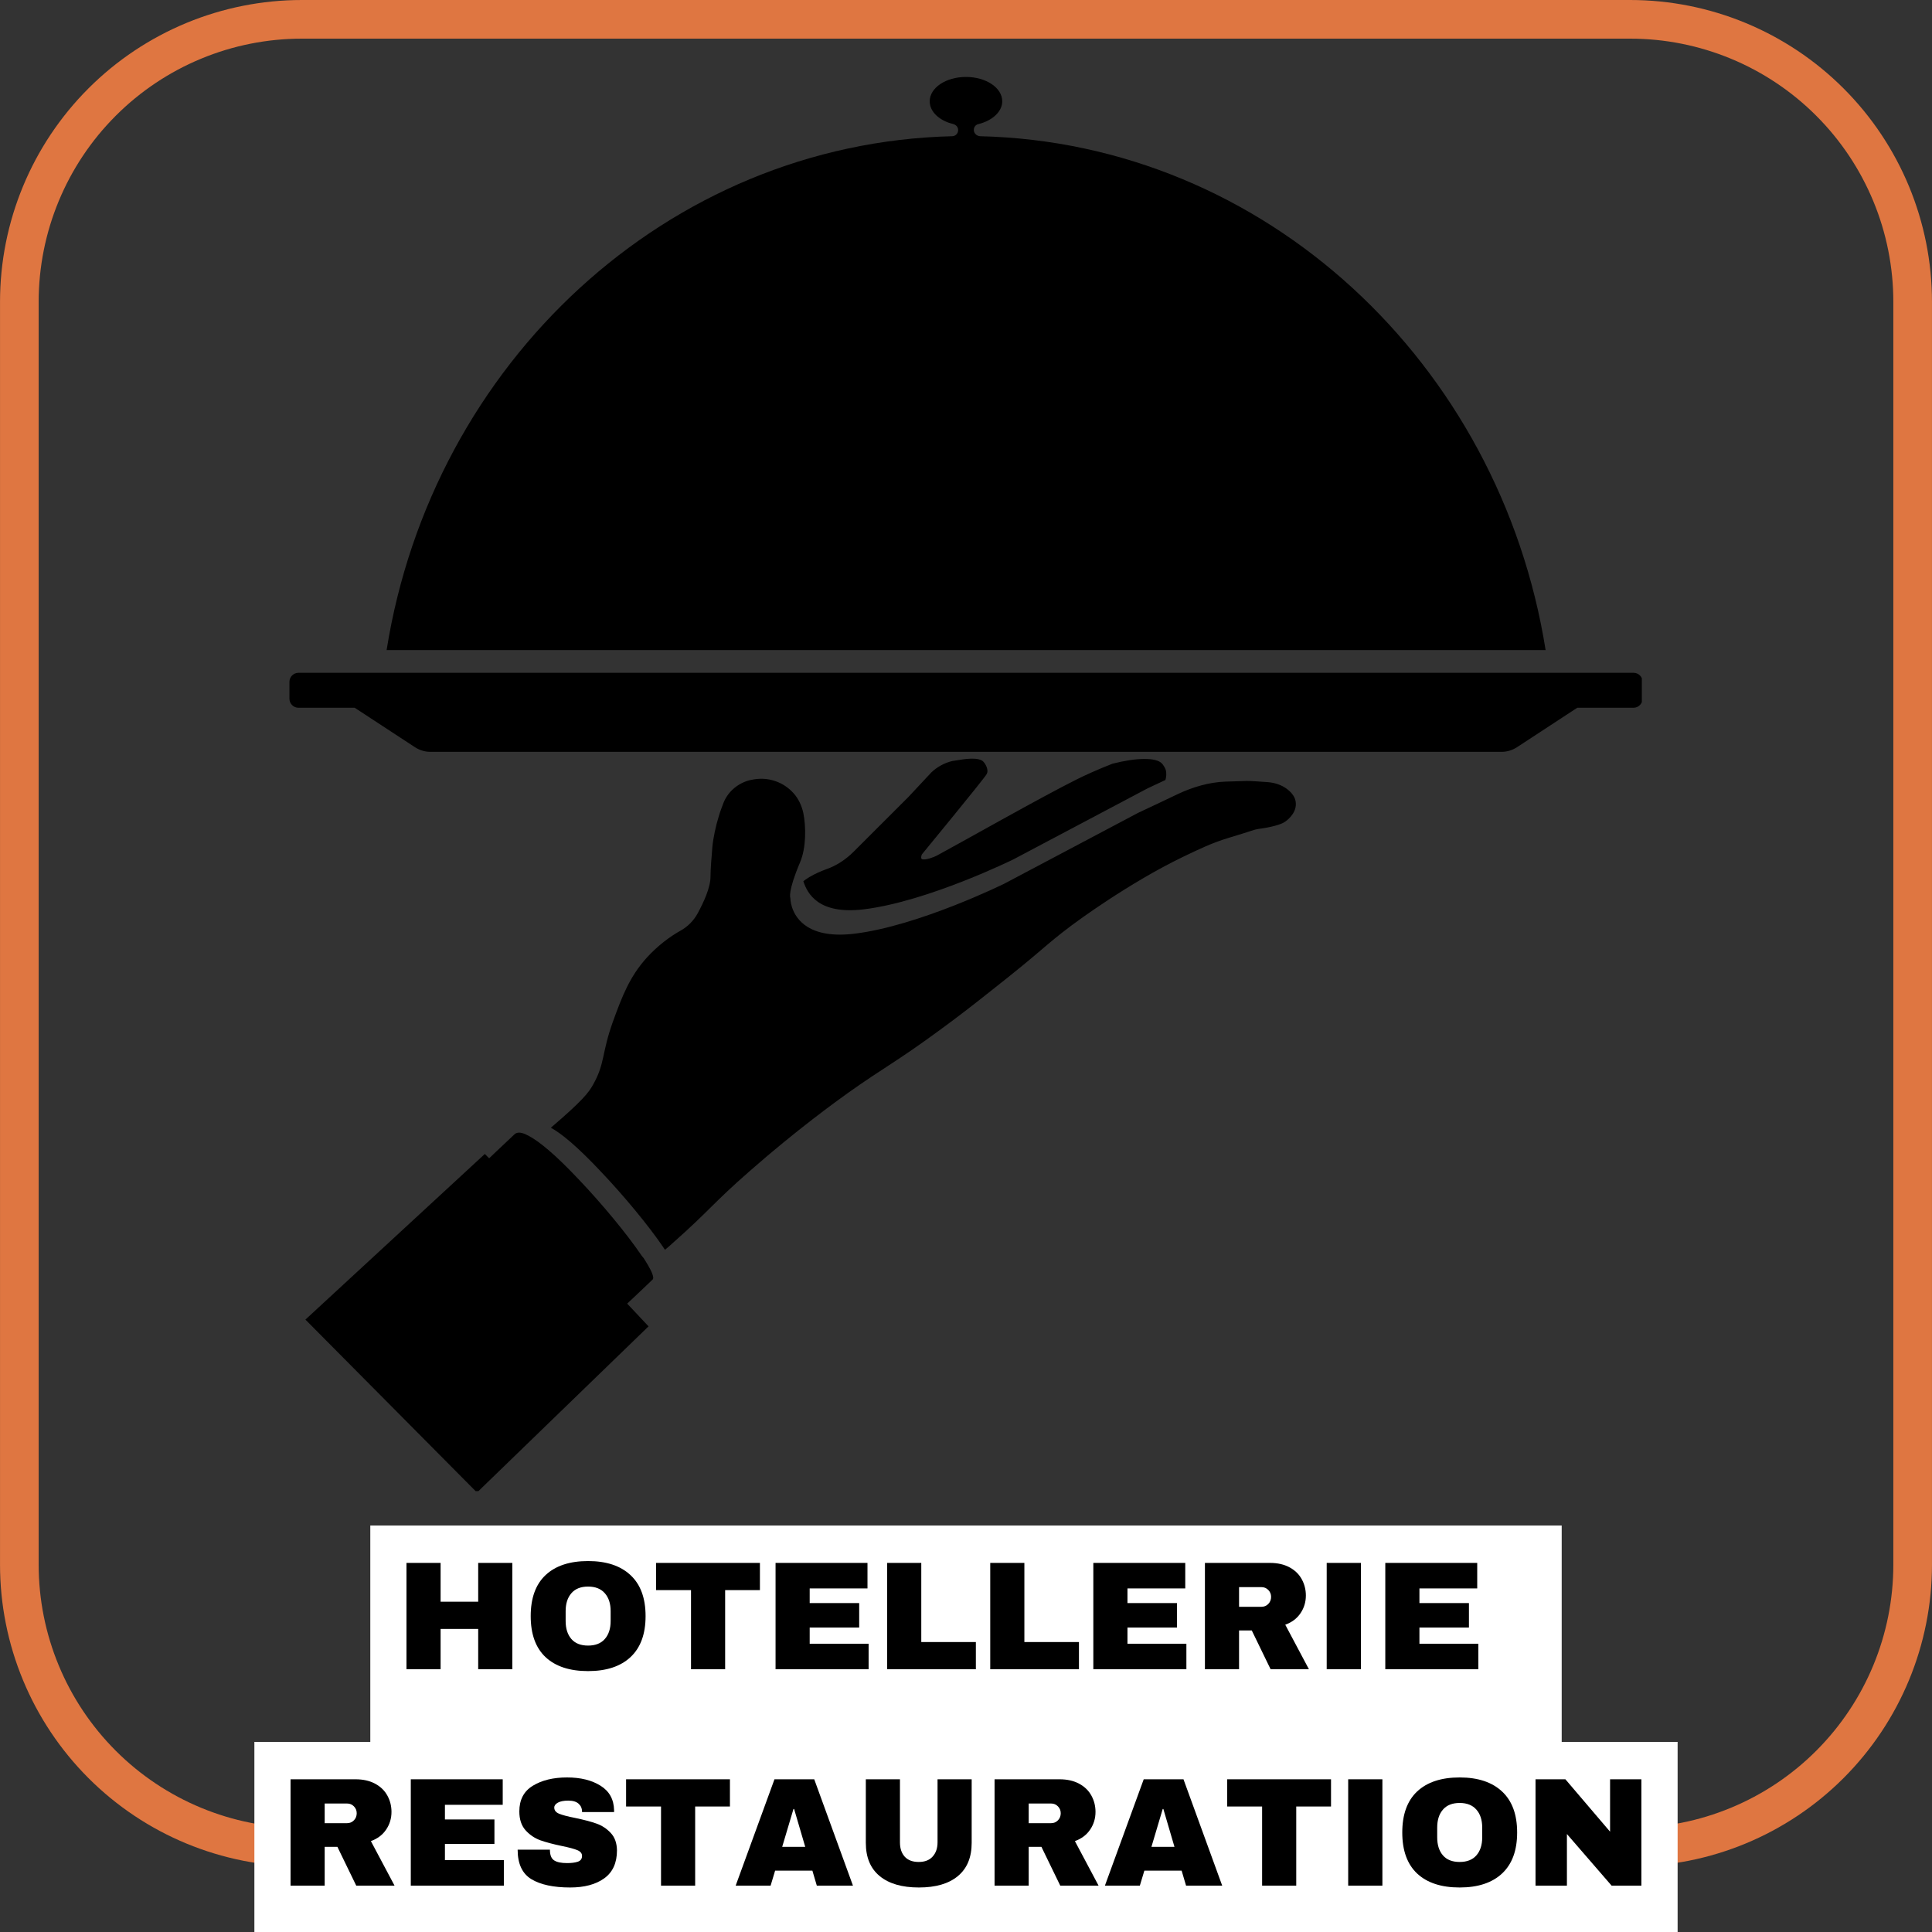
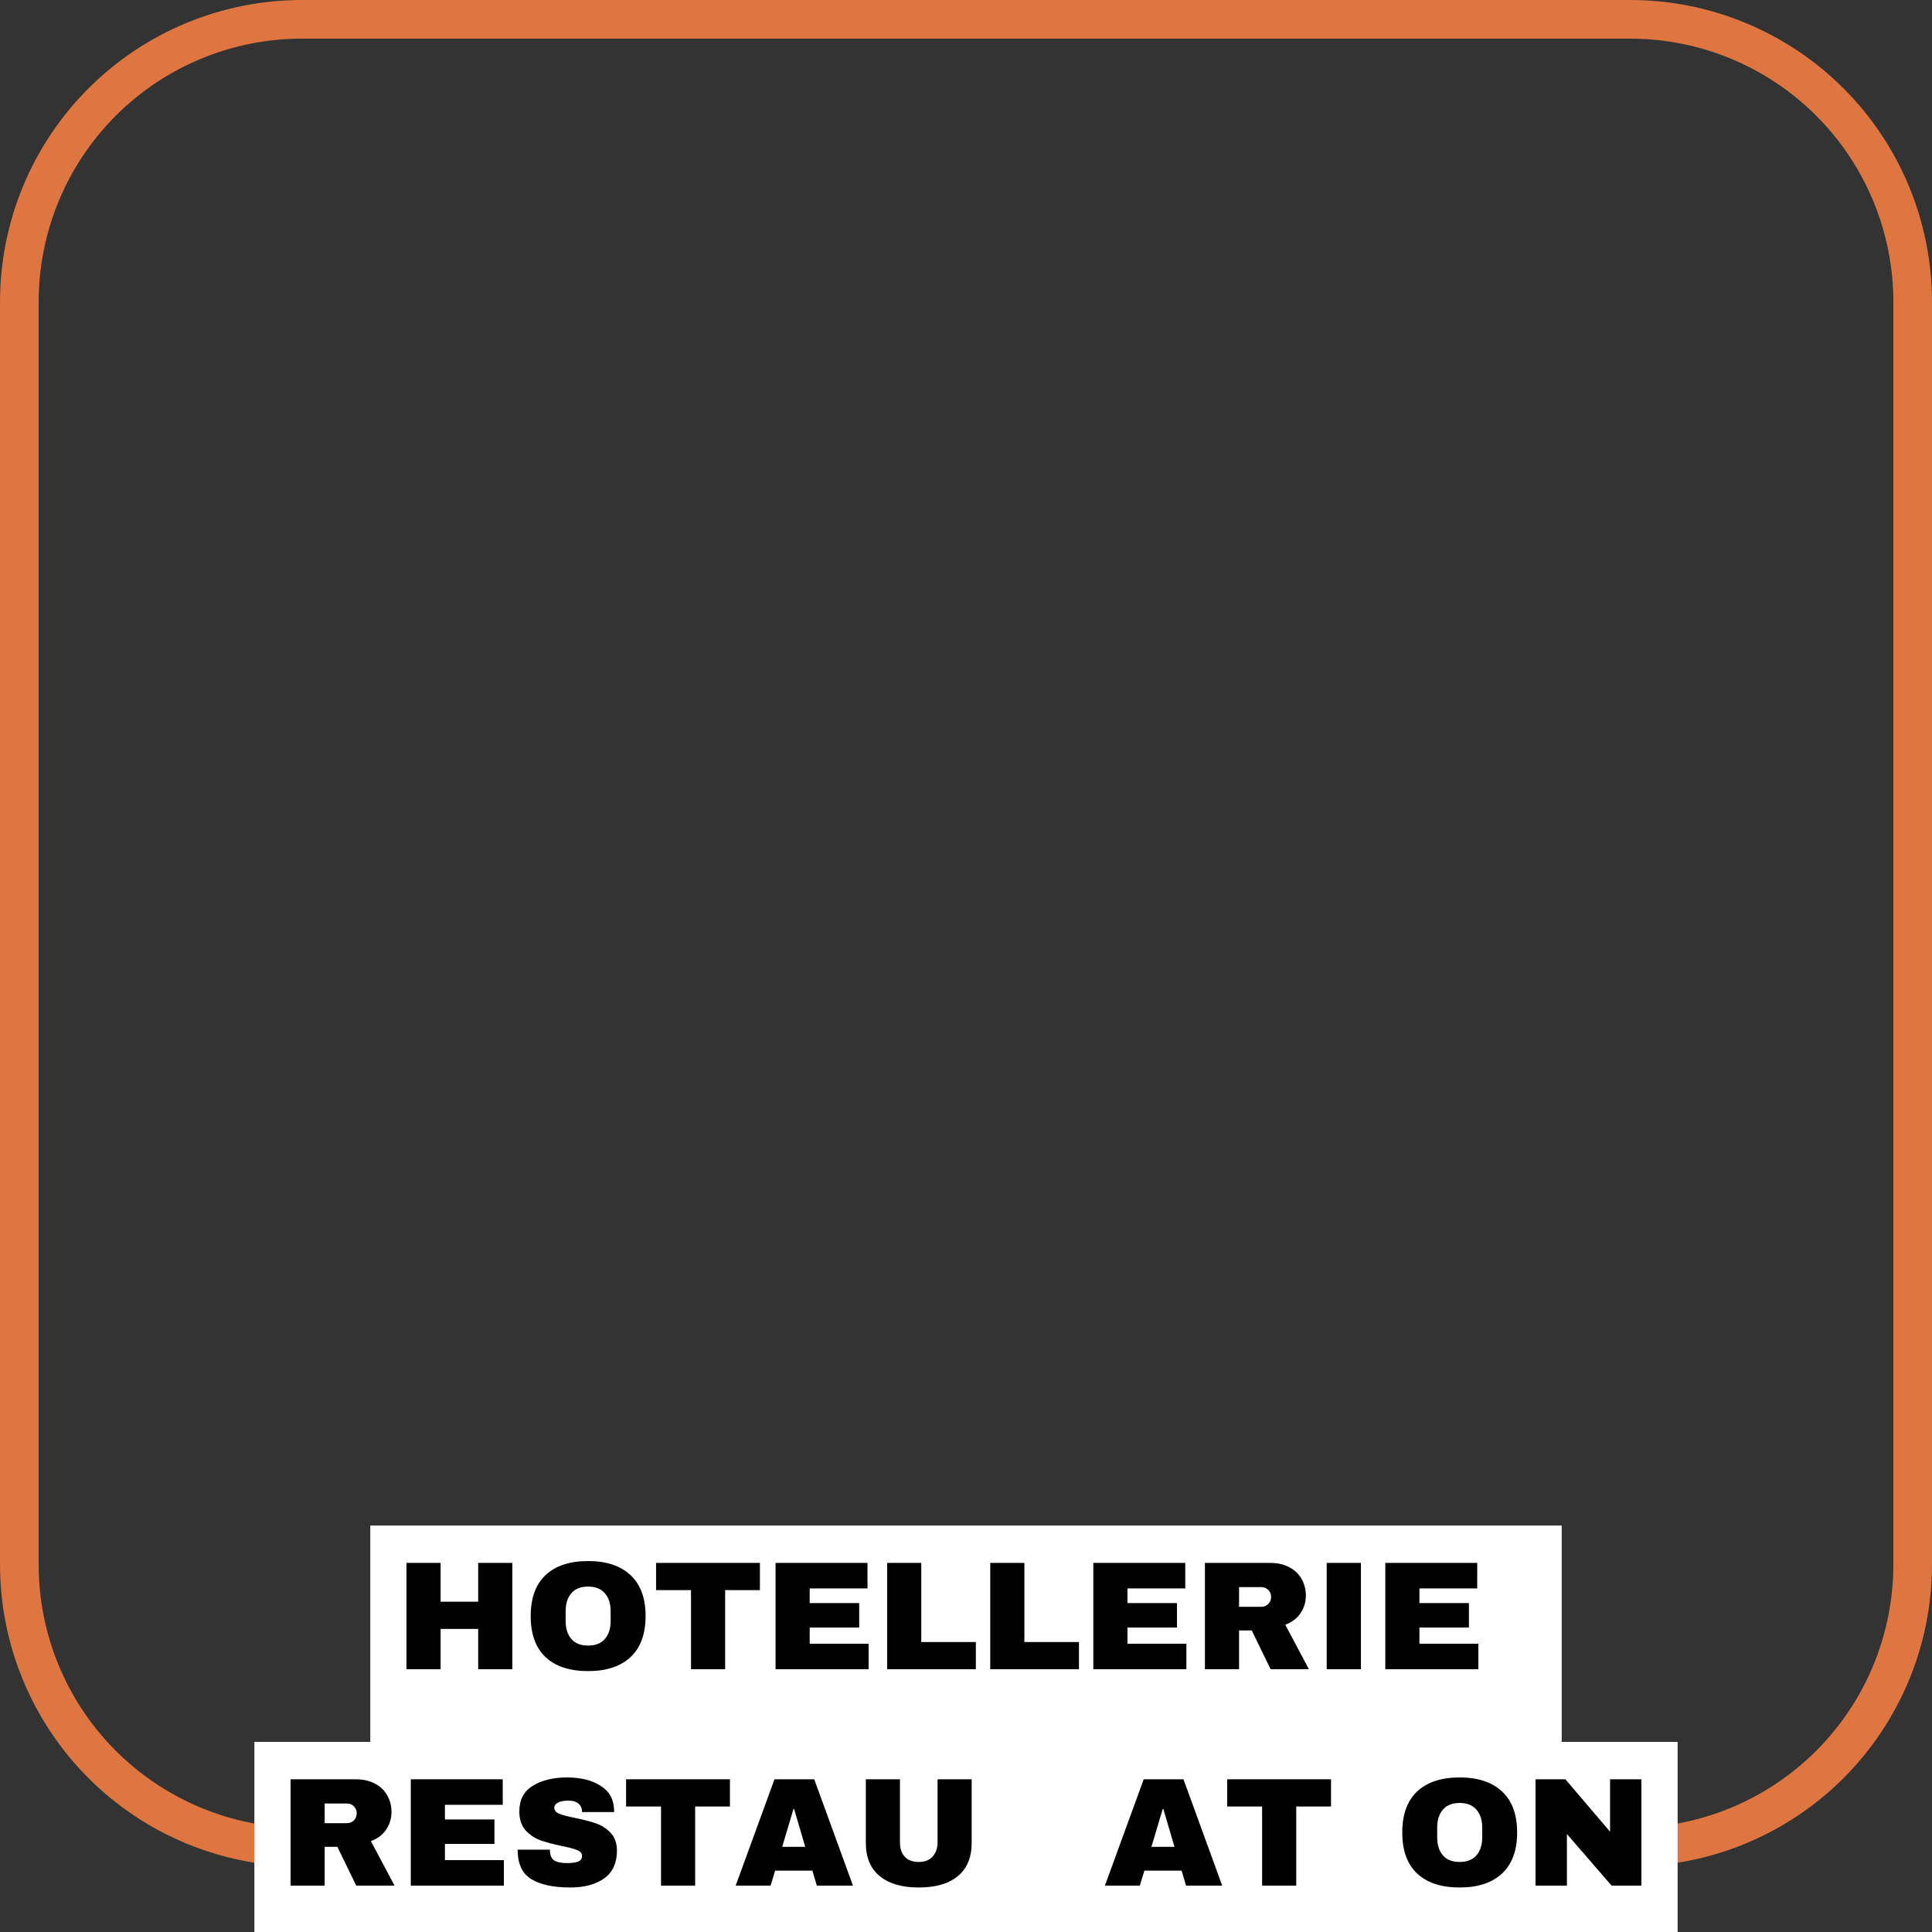
<svg xmlns="http://www.w3.org/2000/svg" width="500" zoomAndPan="magnify" viewBox="0 0 375 375" height="500" preserveAspectRatio="xMidYMid meet" version="1.0">
  <rect x="0" y="0" width="375" height="375" fill="#333333" stroke="none" />
  <defs>
    <g />
    <clipPath id="5d68118310">
      <path d="M 0.004 0 L 374.996 0 L 374.996 362.25 L 0.004 362.25 Z M 0.004 0 " clip-rule="nonzero" />
    </clipPath>
    <clipPath id="2dbabfe4f5">
      <path d="M 58.598 0 L 316.402 0 C 331.941 0 346.848 6.172 357.832 17.16 C 368.82 28.148 374.996 43.051 374.996 58.594 L 374.996 303.691 C 374.996 319.234 368.82 334.137 357.832 345.125 C 346.848 356.113 331.941 362.285 316.402 362.285 L 58.598 362.285 C 43.059 362.285 28.152 356.113 17.168 345.125 C 6.18 334.137 0.004 319.234 0.004 303.691 L 0.004 58.594 C 0.004 43.051 6.18 28.148 17.168 17.16 C 28.152 6.172 43.059 0 58.598 0 Z M 58.598 0 " clip-rule="nonzero" />
    </clipPath>
    <clipPath id="fa6fed533a">
-       <path d="M 56.18 14.93 L 318.68 14.93 L 318.68 289.43 L 56.18 289.43 Z M 56.18 14.93 " clip-rule="nonzero" />
-     </clipPath>
+       </clipPath>
  </defs>
  <g clip-path="url(#5d68118310)">
    <g clip-path="url(#2dbabfe4f5)">
      <path stroke-linecap="butt" transform="matrix(0.75, 0, 0, 0.75, 0.005, -0)" fill="none" stroke-linejoin="miter" d="M 78.124 0 L 421.863 0 C 442.582 0 462.457 8.229 477.103 22.88 C 491.754 37.531 499.988 57.401 499.988 78.125 L 499.988 404.922 C 499.988 425.646 491.754 445.516 477.103 460.167 C 462.457 474.818 442.582 483.047 421.863 483.047 L 78.124 483.047 C 57.405 483.047 37.53 474.818 22.884 460.167 C 8.233 445.516 -0.001 425.646 -0.001 404.922 L -0.001 78.125 C -0.001 57.401 8.233 37.531 22.884 22.88 C 37.53 8.229 57.405 0 78.124 0 Z M 78.124 0 " stroke="#df7641" stroke-width="20" stroke-opacity="1" stroke-miterlimit="4" />
    </g>
  </g>
  <g clip-path="url(#fa6fed533a)">
    <path fill="#000000" d="M 191.488 150.293 C 192.066 149.348 191.066 147.875 190.594 147.613 C 189.125 146.824 186.078 147.562 185.184 147.664 C 185.078 147.664 184.922 147.719 184.816 147.719 C 183.293 148.086 181.875 148.875 180.773 149.926 L 176.309 154.703 L 165.695 165.312 C 164.172 166.836 162.336 168.047 160.34 168.73 C 159.34 169.098 158.238 169.57 157.082 170.25 C 156.609 170.566 156.242 170.777 155.926 171.039 C 156.715 173.457 158.867 177.555 167.641 176.504 C 180.141 174.98 196.738 166.785 196.738 166.785 L 222.738 153.023 L 226.207 151.395 C 226.363 150.871 226.469 150.133 226.258 149.398 C 226.258 149.398 226.051 148.77 225.523 148.191 C 224.422 146.984 220.586 147.035 215.91 148.242 C 212.812 149.453 210.449 150.555 208.977 151.289 C 202.309 154.598 186.184 163.738 181.875 166.051 C 181.191 166.418 179.723 166.941 179.039 166.785 C 178.566 166.68 178.934 165.84 178.934 165.84 C 178.934 165.84 190.91 151.289 191.488 150.293 Z M 249.789 153.129 C 248.738 152.34 247.426 151.922 246.113 151.816 L 243.805 151.656 C 242.961 151.605 242.176 151.551 241.336 151.605 L 237.867 151.711 C 234.715 151.816 231.512 152.762 228.621 154.125 L 224.422 156.121 L 220.953 157.75 L 194.953 171.512 C 194.953 171.512 178.355 179.707 165.855 181.23 C 157.137 182.281 154.508 178.5 153.723 176.082 C 153.406 175.086 153.406 174.297 153.406 174.297 C 153.406 174.297 152.828 173.191 155.297 167.363 C 156.504 164.527 156.453 160.43 155.926 157.805 C 155.613 156.387 154.98 155.02 154.035 153.969 C 153.09 152.918 151.883 152.078 150.465 151.605 C 148.941 151.078 147.312 151.027 145.738 151.395 L 145.684 151.395 C 143.375 151.922 141.379 153.547 140.484 155.703 C 140.117 156.648 139.75 157.594 139.488 158.539 C 138.961 160.168 138.438 162.637 138.277 164.316 C 138.121 166.312 137.91 168.57 137.91 170.148 C 137.91 172.301 136.547 175.188 135.441 177.238 C 134.652 178.707 133.445 179.918 131.977 180.703 C 130.031 181.809 127.723 183.488 125.516 185.906 C 122.258 189.527 120.789 193.258 118.949 198.352 C 116.742 204.5 117.477 206.336 115.113 210.539 C 114.223 212.113 113.066 213.637 106.922 218.891 C 108.969 219.992 112.066 222.566 116.426 227.191 C 121.051 232.023 125.934 237.957 128.719 242.055 C 128.824 242.211 128.93 242.422 129.086 242.578 C 129.664 242.105 130.242 241.582 130.82 241.055 C 137.648 235.016 138.438 233.492 145.473 227.348 C 154.613 219.312 162.492 213.637 164.699 212.062 C 171.738 207.074 173.891 206.18 182.348 199.98 C 186.234 197.145 189.176 194.832 192.223 192.418 C 203.043 183.91 202.359 183.855 208.086 179.551 C 208.875 178.973 218.957 171.461 229.727 166.262 C 232.93 164.738 235.188 163.633 238.445 162.637 C 243.016 161.27 243.434 161.008 244.223 160.902 C 245.117 160.797 248.215 160.324 249.371 159.535 C 249.633 159.379 251.578 158.012 251.523 156.016 C 251.523 154.758 250.684 153.812 249.789 153.129 Z M 124.516 243.684 C 121.785 239.637 116.848 233.648 112.227 228.816 C 107.867 224.195 104.766 221.621 102.719 220.52 C 102.297 220.309 101.93 220.098 101.562 219.992 C 100.773 219.73 100.25 219.836 99.883 220.152 L 96.207 223.617 L 94.945 224.824 L 94.105 223.984 L 59.281 256.133 L 92.582 289.695 L 125.883 257.445 L 121.734 253.031 L 123.414 251.457 L 126.672 248.359 C 127.09 247.938 126.355 246.414 124.938 244.207 C 124.781 243.996 124.621 243.84 124.516 243.684 Z M 317.078 130.594 L 57.914 130.594 C 56.969 130.594 56.18 131.383 56.18 132.328 L 56.18 135.637 C 56.18 136.582 56.969 137.371 57.914 137.371 L 68.84 137.371 L 80.551 145.039 C 81.445 145.617 82.496 145.934 83.547 145.934 L 291.445 145.934 C 292.492 145.934 293.543 145.617 294.438 145.039 L 306.152 137.371 L 317.078 137.371 C 318.023 137.371 318.809 136.582 318.809 135.637 L 318.809 132.328 C 318.809 131.332 318.023 130.594 317.078 130.594 Z M 189.02 25.227 C 189.02 24.648 189.387 24.176 189.965 24.074 C 192.645 23.391 194.535 21.656 194.535 19.66 C 194.535 17.035 191.383 14.934 187.496 14.934 C 183.609 14.934 180.457 17.035 180.457 19.66 C 180.457 21.707 182.348 23.441 185.027 24.074 C 185.551 24.23 185.973 24.648 185.973 25.227 L 185.973 25.281 C 185.973 25.91 185.445 26.438 184.816 26.438 C 129.508 27.801 83.914 70.453 75.039 126.184 L 300.004 126.184 C 291.129 70.453 245.535 27.75 190.227 26.438 C 189.543 26.383 189.02 25.859 189.02 25.227 Z M 189.02 25.227 " fill-opacity="1" fill-rule="nonzero" />
  </g>
  <path fill="#ffffff" d="M 49.375 375.148 L 49.375 338.102 L 71.875 338.102 L 71.875 296.102 L 303.125 296.102 L 303.125 338.102 L 325.625 338.102 L 325.625 375.148 L 49.375 375.148 " fill-opacity="1" fill-rule="nonzero" />
  <g fill="#000000" fill-opacity="1">
    <g transform="translate(76.676, 324)">
      <g>
        <path d="M 16.141 0 L 16.141 -7.828 L 8.844 -7.828 L 8.844 0 L 2.219 0 L 2.219 -20.641 L 8.844 -20.641 L 8.844 -13.109 L 16.141 -13.109 L 16.141 -20.641 L 22.766 -20.641 L 22.766 0 Z M 16.141 0 " />
      </g>
    </g>
  </g>
  <g fill="#000000" fill-opacity="1">
    <g transform="translate(101.666, 324)">
      <g>
        <path d="M 12.484 -21 C 16.035 -21 18.781 -20.086 20.719 -18.266 C 22.664 -16.453 23.641 -13.801 23.641 -10.312 C 23.641 -6.832 22.664 -4.18 20.719 -2.359 C 18.781 -0.547 16.035 0.359 12.484 0.359 C 8.922 0.359 6.172 -0.539 4.234 -2.344 C 2.305 -4.156 1.344 -6.812 1.344 -10.312 C 1.344 -13.812 2.305 -16.469 4.234 -18.281 C 6.172 -20.094 8.922 -21 12.484 -21 Z M 12.484 -16.047 C 11.055 -16.047 9.973 -15.613 9.234 -14.75 C 8.492 -13.895 8.125 -12.738 8.125 -11.281 L 8.125 -9.359 C 8.125 -7.898 8.492 -6.738 9.234 -5.875 C 9.973 -5.02 11.055 -4.594 12.484 -4.594 C 13.898 -4.594 14.984 -5.02 15.734 -5.875 C 16.484 -6.738 16.859 -7.898 16.859 -9.359 L 16.859 -11.281 C 16.859 -12.738 16.484 -13.895 15.734 -14.75 C 14.984 -15.613 13.898 -16.047 12.484 -16.047 Z M 12.484 -16.047 " />
      </g>
    </g>
  </g>
  <g fill="#000000" fill-opacity="1">
    <g transform="translate(126.656, 324)">
      <g>
        <path d="M 14.094 -15.359 L 14.094 0 L 7.469 0 L 7.469 -15.359 L 0.688 -15.359 L 0.688 -20.641 L 20.844 -20.641 L 20.844 -15.359 Z M 14.094 -15.359 " />
      </g>
    </g>
  </g>
  <g fill="#000000" fill-opacity="1">
    <g transform="translate(148.316, 324)">
      <g>
        <path d="M 2.219 -20.641 L 20.062 -20.641 L 20.062 -15.688 L 8.844 -15.688 L 8.844 -12.844 L 18.453 -12.844 L 18.453 -8.094 L 8.844 -8.094 L 8.844 -4.953 L 20.281 -4.953 L 20.281 0 L 2.219 0 Z M 2.219 -20.641 " />
      </g>
    </g>
  </g>
  <g fill="#000000" fill-opacity="1">
    <g transform="translate(169.976, 324)">
      <g>
        <path d="M 2.219 -20.641 L 8.844 -20.641 L 8.844 -5.281 L 19.438 -5.281 L 19.438 0 L 2.219 0 Z M 2.219 -20.641 " />
      </g>
    </g>
  </g>
  <g fill="#000000" fill-opacity="1">
    <g transform="translate(189.986, 324)">
      <g>
        <path d="M 2.219 -20.641 L 8.844 -20.641 L 8.844 -5.281 L 19.438 -5.281 L 19.438 0 L 2.219 0 Z M 2.219 -20.641 " />
      </g>
    </g>
  </g>
  <g fill="#000000" fill-opacity="1">
    <g transform="translate(209.996, 324)">
      <g>
        <path d="M 2.219 -20.641 L 20.062 -20.641 L 20.062 -15.688 L 8.844 -15.688 L 8.844 -12.844 L 18.453 -12.844 L 18.453 -8.094 L 8.844 -8.094 L 8.844 -4.953 L 20.281 -4.953 L 20.281 0 L 2.219 0 Z M 2.219 -20.641 " />
      </g>
    </g>
  </g>
  <g fill="#000000" fill-opacity="1">
    <g transform="translate(231.656, 324)">
      <g>
        <path d="M 21.812 -14.312 C 21.812 -13.051 21.469 -11.91 20.781 -10.891 C 20.102 -9.867 19.113 -9.117 17.812 -8.641 L 22.406 0 L 14.969 0 L 11.312 -7.531 L 8.844 -7.531 L 8.844 0 L 2.219 0 L 2.219 -20.641 L 14.844 -20.641 C 16.32 -20.641 17.586 -20.352 18.641 -19.781 C 19.691 -19.219 20.484 -18.445 21.016 -17.469 C 21.547 -16.5 21.812 -15.445 21.812 -14.312 Z M 15.062 -14.047 C 15.062 -14.578 14.879 -15.023 14.516 -15.391 C 14.16 -15.754 13.723 -15.938 13.203 -15.938 L 8.844 -15.938 L 8.844 -12.125 L 13.203 -12.125 C 13.723 -12.125 14.16 -12.305 14.516 -12.672 C 14.879 -13.047 15.062 -13.504 15.062 -14.047 Z M 15.062 -14.047 " />
      </g>
    </g>
  </g>
  <g fill="#000000" fill-opacity="1">
    <g transform="translate(254.996, 324)">
      <g>
        <path d="M 2.516 0 L 2.516 -20.641 L 9.156 -20.641 L 9.156 0 Z M 2.516 0 " />
      </g>
    </g>
  </g>
  <g fill="#000000" fill-opacity="1">
    <g transform="translate(266.666, 324)">
      <g>
        <path d="M 2.219 -20.641 L 20.062 -20.641 L 20.062 -15.688 L 8.844 -15.688 L 8.844 -12.844 L 18.453 -12.844 L 18.453 -8.094 L 8.844 -8.094 L 8.844 -4.953 L 20.281 -4.953 L 20.281 0 L 2.219 0 Z M 2.219 -20.641 " />
      </g>
    </g>
  </g>
  <g fill="#000000" fill-opacity="1">
    <g transform="translate(54.176, 366)">
      <g>
        <path d="M 21.812 -14.312 C 21.812 -13.051 21.469 -11.91 20.781 -10.891 C 20.102 -9.867 19.113 -9.117 17.812 -8.641 L 22.406 0 L 14.969 0 L 11.312 -7.531 L 8.844 -7.531 L 8.844 0 L 2.219 0 L 2.219 -20.641 L 14.844 -20.641 C 16.32 -20.641 17.586 -20.352 18.641 -19.781 C 19.691 -19.219 20.484 -18.445 21.016 -17.469 C 21.547 -16.5 21.812 -15.445 21.812 -14.312 Z M 15.062 -14.047 C 15.062 -14.578 14.879 -15.023 14.516 -15.391 C 14.16 -15.754 13.723 -15.938 13.203 -15.938 L 8.844 -15.938 L 8.844 -12.125 L 13.203 -12.125 C 13.723 -12.125 14.16 -12.305 14.516 -12.672 C 14.879 -13.047 15.062 -13.504 15.062 -14.047 Z M 15.062 -14.047 " />
      </g>
    </g>
  </g>
  <g fill="#000000" fill-opacity="1">
    <g transform="translate(77.516, 366)">
      <g>
-         <path d="M 2.219 -20.641 L 20.062 -20.641 L 20.062 -15.688 L 8.844 -15.688 L 8.844 -12.844 L 18.453 -12.844 L 18.453 -8.094 L 8.844 -8.094 L 8.844 -4.953 L 20.281 -4.953 L 20.281 0 L 2.219 0 Z M 2.219 -20.641 " />
+         <path d="M 2.219 -20.641 L 20.062 -20.641 L 20.062 -15.688 L 8.844 -15.688 L 8.844 -12.844 L 18.453 -12.844 L 18.453 -8.094 L 8.844 -8.094 L 8.844 -4.953 L 20.281 -4.953 L 20.281 0 L 2.219 0 Z " />
      </g>
    </g>
  </g>
  <g fill="#000000" fill-opacity="1">
    <g transform="translate(99.176, 366)">
      <g>
        <path d="M 10.891 -21 C 13.523 -21 15.691 -20.461 17.391 -19.391 C 19.098 -18.328 19.973 -16.742 20.016 -14.641 L 20.016 -14.281 L 13.797 -14.281 L 13.797 -14.406 C 13.797 -15 13.578 -15.492 13.141 -15.891 C 12.703 -16.297 12.031 -16.5 11.125 -16.5 C 10.25 -16.5 9.578 -16.367 9.109 -16.109 C 8.641 -15.848 8.406 -15.531 8.406 -15.156 C 8.406 -14.613 8.723 -14.211 9.359 -13.953 C 9.992 -13.691 11.023 -13.422 12.453 -13.141 C 14.109 -12.797 15.473 -12.438 16.547 -12.062 C 17.617 -11.695 18.551 -11.094 19.344 -10.25 C 20.145 -9.414 20.555 -8.281 20.578 -6.844 C 20.578 -4.406 19.75 -2.594 18.094 -1.406 C 16.445 -0.227 14.242 0.359 11.484 0.359 C 8.266 0.359 5.758 -0.176 3.969 -1.25 C 2.188 -2.332 1.297 -4.242 1.297 -6.984 L 7.562 -6.984 C 7.562 -5.953 7.832 -5.258 8.375 -4.906 C 8.914 -4.551 9.754 -4.375 10.891 -4.375 C 11.734 -4.375 12.426 -4.461 12.969 -4.641 C 13.52 -4.828 13.797 -5.203 13.797 -5.766 C 13.797 -6.266 13.488 -6.641 12.875 -6.891 C 12.27 -7.141 11.281 -7.406 9.906 -7.688 C 8.219 -8.039 6.82 -8.41 5.719 -8.797 C 4.625 -9.191 3.664 -9.836 2.844 -10.734 C 2.031 -11.641 1.625 -12.863 1.625 -14.406 C 1.625 -16.664 2.5 -18.328 4.25 -19.391 C 6 -20.461 8.211 -21 10.891 -21 Z M 10.891 -21 " />
      </g>
    </g>
  </g>
  <g fill="#000000" fill-opacity="1">
    <g transform="translate(120.836, 366)">
      <g>
        <path d="M 14.094 -15.359 L 14.094 0 L 7.469 0 L 7.469 -15.359 L 0.688 -15.359 L 0.688 -20.641 L 20.844 -20.641 L 20.844 -15.359 Z M 14.094 -15.359 " />
      </g>
    </g>
  </g>
  <g fill="#000000" fill-opacity="1">
    <g transform="translate(142.496, 366)">
      <g>
        <path d="M 16.047 0 L 15.188 -2.906 L 7.953 -2.906 L 7.078 0 L 0.297 0 L 7.828 -20.641 L 15.547 -20.641 L 23.062 0 Z M 9.328 -7.531 L 13.797 -7.531 L 11.641 -14.875 L 11.516 -14.875 Z M 9.328 -7.531 " />
      </g>
    </g>
  </g>
  <g fill="#000000" fill-opacity="1">
    <g transform="translate(165.836, 366)">
      <g>
        <path d="M 22.766 -8.312 C 22.766 -5.488 21.875 -3.336 20.094 -1.859 C 18.32 -0.379 15.797 0.359 12.516 0.359 C 9.234 0.359 6.695 -0.379 4.906 -1.859 C 3.113 -3.336 2.219 -5.488 2.219 -8.312 L 2.219 -20.641 L 8.844 -20.641 L 8.844 -8.406 C 8.844 -7.238 9.148 -6.312 9.766 -5.625 C 10.391 -4.938 11.297 -4.594 12.484 -4.594 C 13.66 -4.594 14.562 -4.941 15.188 -5.641 C 15.82 -6.336 16.141 -7.258 16.141 -8.406 L 16.141 -20.641 L 22.766 -20.641 Z M 22.766 -8.312 " />
      </g>
    </g>
  </g>
  <g fill="#000000" fill-opacity="1">
    <g transform="translate(190.826, 366)">
      <g>
-         <path d="M 21.812 -14.312 C 21.812 -13.051 21.469 -11.91 20.781 -10.891 C 20.102 -9.867 19.113 -9.117 17.812 -8.641 L 22.406 0 L 14.969 0 L 11.312 -7.531 L 8.844 -7.531 L 8.844 0 L 2.219 0 L 2.219 -20.641 L 14.844 -20.641 C 16.32 -20.641 17.586 -20.352 18.641 -19.781 C 19.691 -19.219 20.484 -18.445 21.016 -17.469 C 21.547 -16.5 21.812 -15.445 21.812 -14.312 Z M 15.062 -14.047 C 15.062 -14.578 14.879 -15.023 14.516 -15.391 C 14.16 -15.754 13.723 -15.938 13.203 -15.938 L 8.844 -15.938 L 8.844 -12.125 L 13.203 -12.125 C 13.723 -12.125 14.16 -12.305 14.516 -12.672 C 14.879 -13.047 15.062 -13.504 15.062 -14.047 Z M 15.062 -14.047 " />
-       </g>
+         </g>
    </g>
  </g>
  <g fill="#000000" fill-opacity="1">
    <g transform="translate(214.166, 366)">
      <g>
        <path d="M 16.047 0 L 15.188 -2.906 L 7.953 -2.906 L 7.078 0 L 0.297 0 L 7.828 -20.641 L 15.547 -20.641 L 23.062 0 Z M 9.328 -7.531 L 13.797 -7.531 L 11.641 -14.875 L 11.516 -14.875 Z M 9.328 -7.531 " />
      </g>
    </g>
  </g>
  <g fill="#000000" fill-opacity="1">
    <g transform="translate(237.506, 366)">
      <g>
        <path d="M 14.094 -15.359 L 14.094 0 L 7.469 0 L 7.469 -15.359 L 0.688 -15.359 L 0.688 -20.641 L 20.844 -20.641 L 20.844 -15.359 Z M 14.094 -15.359 " />
      </g>
    </g>
  </g>
  <g fill="#000000" fill-opacity="1">
    <g transform="translate(259.166, 366)">
      <g>
-         <path d="M 2.516 0 L 2.516 -20.641 L 9.156 -20.641 L 9.156 0 Z M 2.516 0 " />
-       </g>
+         </g>
    </g>
  </g>
  <g fill="#000000" fill-opacity="1">
    <g transform="translate(270.836, 366)">
      <g>
        <path d="M 12.484 -21 C 16.035 -21 18.781 -20.086 20.719 -18.266 C 22.664 -16.453 23.641 -13.801 23.641 -10.312 C 23.641 -6.832 22.664 -4.18 20.719 -2.359 C 18.781 -0.547 16.035 0.359 12.484 0.359 C 8.922 0.359 6.172 -0.539 4.234 -2.344 C 2.305 -4.156 1.344 -6.812 1.344 -10.312 C 1.344 -13.812 2.305 -16.469 4.234 -18.281 C 6.172 -20.094 8.922 -21 12.484 -21 Z M 12.484 -16.047 C 11.055 -16.047 9.973 -15.613 9.234 -14.75 C 8.492 -13.895 8.125 -12.738 8.125 -11.281 L 8.125 -9.359 C 8.125 -7.898 8.492 -6.738 9.234 -5.875 C 9.973 -5.02 11.055 -4.594 12.484 -4.594 C 13.898 -4.594 14.984 -5.02 15.734 -5.875 C 16.484 -6.738 16.859 -7.898 16.859 -9.359 L 16.859 -11.281 C 16.859 -12.738 16.484 -13.895 15.734 -14.75 C 14.984 -15.613 13.898 -16.047 12.484 -16.047 Z M 12.484 -16.047 " />
      </g>
    </g>
  </g>
  <g fill="#000000" fill-opacity="1">
    <g transform="translate(295.826, 366)">
      <g>
        <path d="M 16.984 0 L 8.312 -10.016 L 8.312 0 L 2.219 0 L 2.219 -20.641 L 8.016 -20.641 L 16.688 -10.469 L 16.688 -20.641 L 22.766 -20.641 L 22.766 0 Z M 16.984 0 " />
      </g>
    </g>
  </g>
</svg>